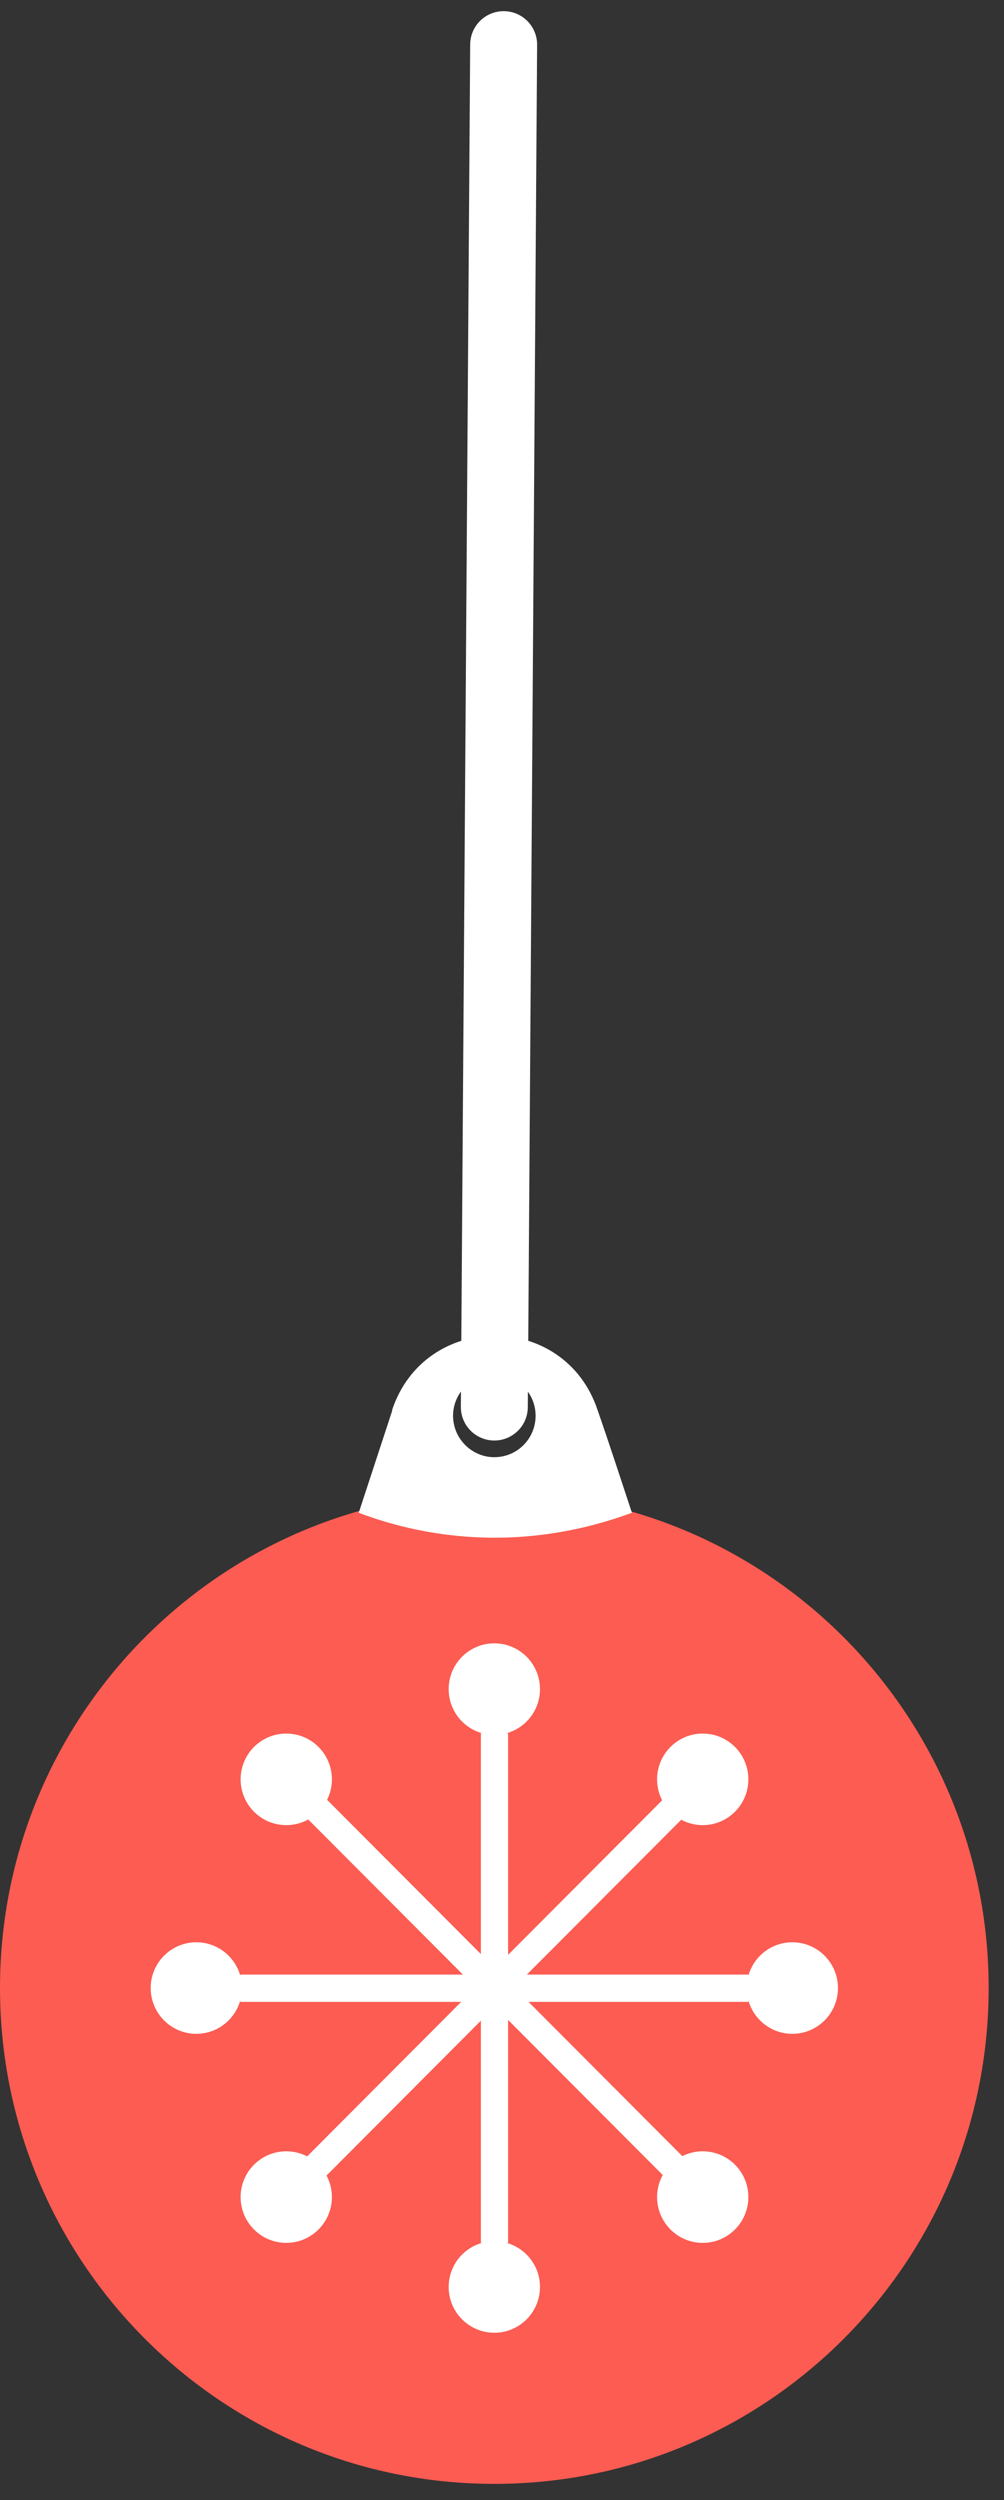
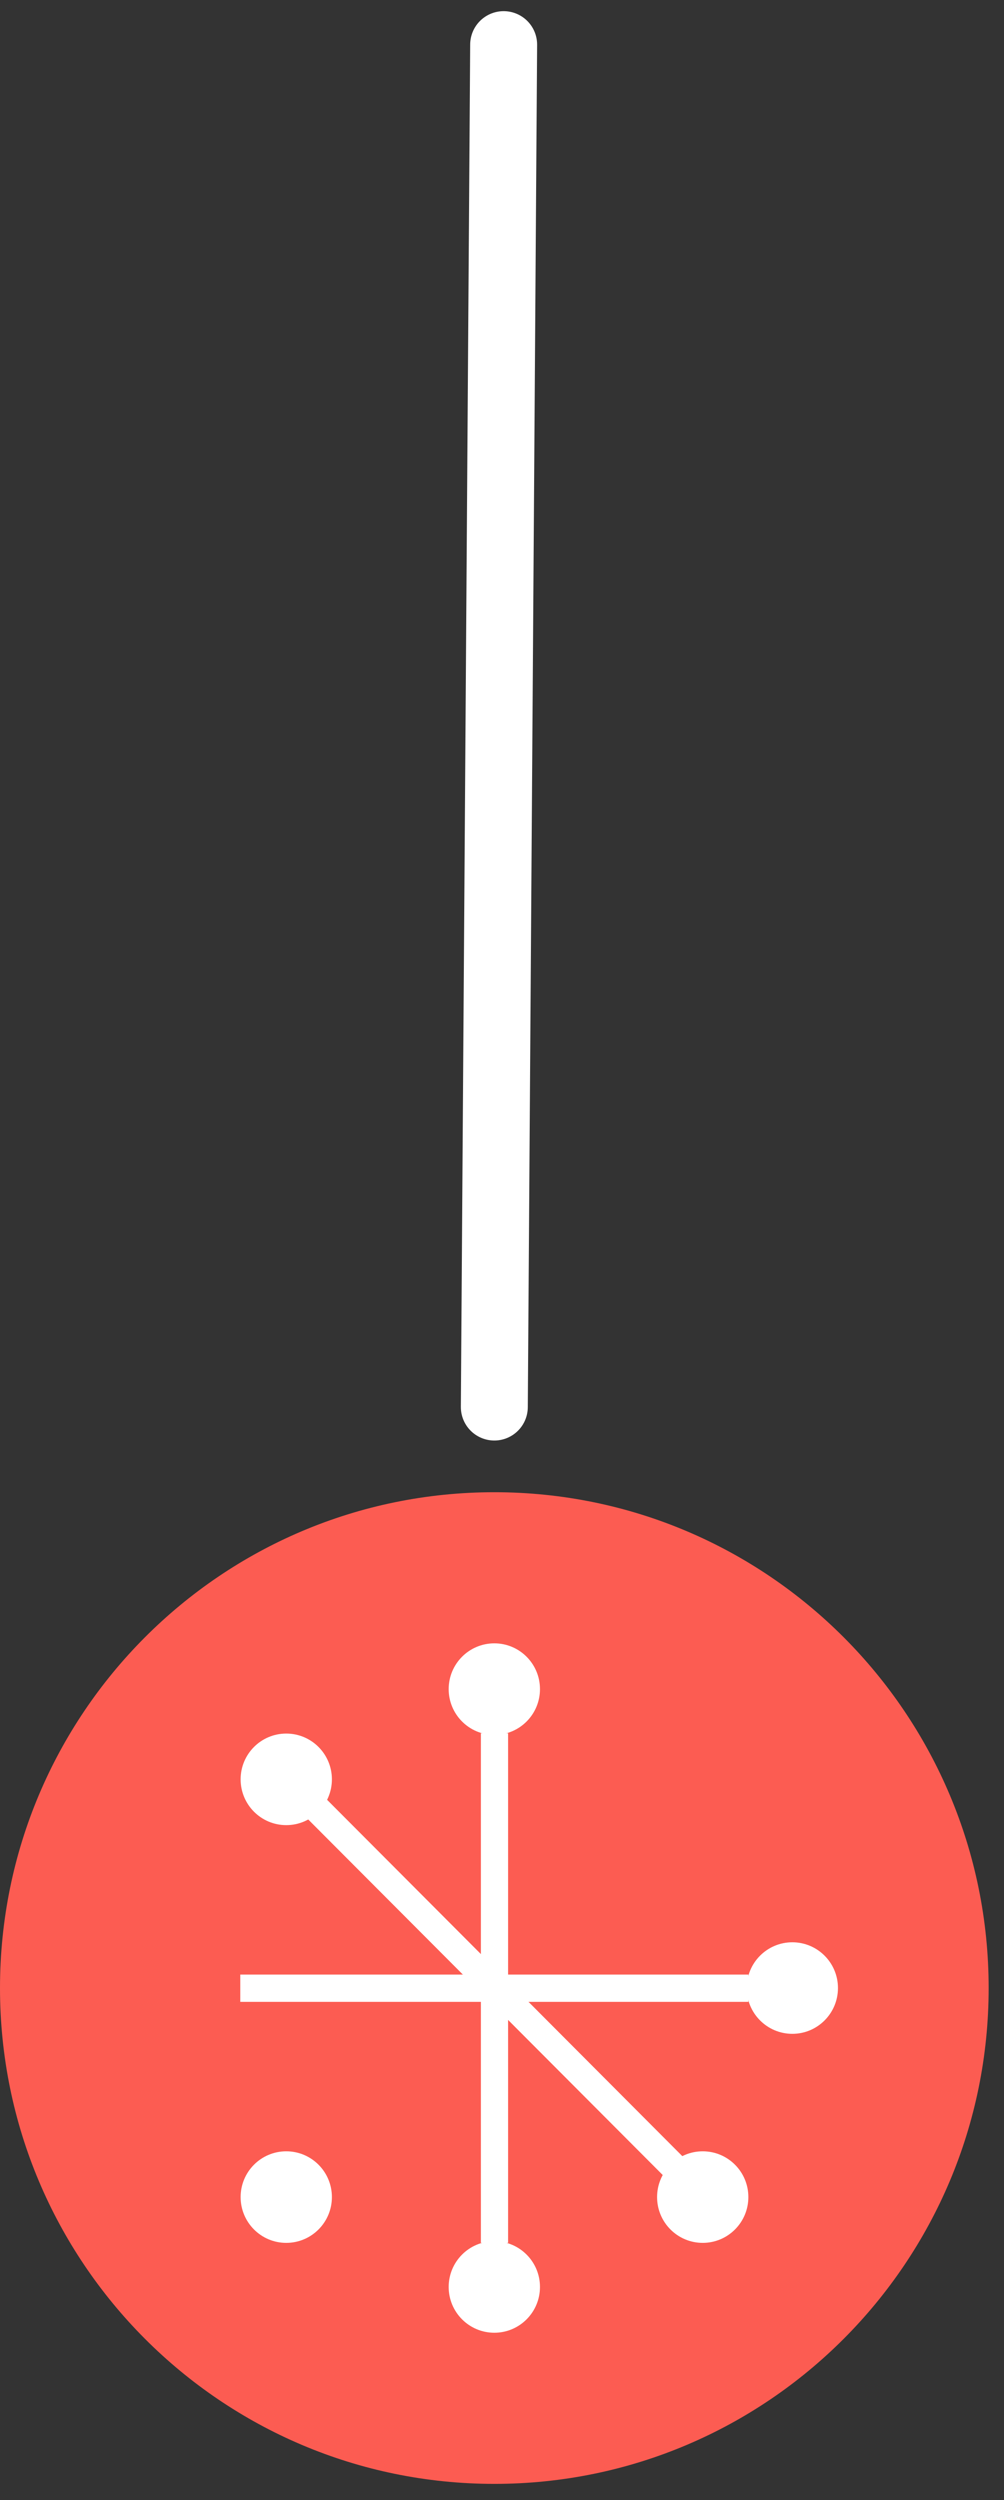
<svg xmlns="http://www.w3.org/2000/svg" width="45" height="112" viewBox="0 0 45 112" fill="none">
  <rect x="0" y="0" width="45" height="112" fill="#333333" stroke="none" />
  <path d="M22.156 111.274C9.92 111.274 5.72205e-05 101.329 5.72205e-05 89.061C5.72205e-05 76.794 9.92 66.849 22.156 66.849C34.392 66.849 44.312 76.794 44.312 89.061C44.312 101.329 34.392 111.274 22.156 111.274Z" fill="#FC5C52" />
  <path d="M21.554 77.646H22.773V100.477H21.554V77.646Z" fill="white" />
  <path d="M10.77 88.458H33.542V89.68H10.77V88.458Z" fill="white" />
  <path d="M14.565 80.533L30.667 96.677L29.806 97.54L13.703 81.397L14.565 80.533Z" fill="white" />
-   <path d="M29.795 80.533L30.657 81.397L14.554 97.541L13.693 96.677L29.795 80.533Z" fill="white" />
  <path d="M22.156 77.721C21.026 77.721 20.11 76.803 20.11 75.67C20.11 74.537 21.026 73.619 22.156 73.619C23.286 73.619 24.202 74.537 24.202 75.67C24.202 76.803 23.286 77.721 22.156 77.721Z" fill="white" />
-   <path d="M31.497 81.763C30.367 81.763 29.451 80.844 29.451 79.712C29.451 78.579 30.367 77.661 31.497 77.661C32.627 77.661 33.542 78.579 33.542 79.712C33.542 80.844 32.627 81.763 31.497 81.763Z" fill="white" />
  <path d="M31.497 100.477C30.367 100.477 29.451 99.559 29.451 98.426C29.451 97.293 30.367 96.375 31.497 96.375C32.627 96.375 33.542 97.293 33.542 98.426C33.542 99.559 32.627 100.477 31.497 100.477Z" fill="white" />
  <path d="M12.83 100.477C11.7 100.477 10.785 99.559 10.785 98.426C10.785 97.293 11.7 96.375 12.83 96.375C13.96 96.375 14.876 97.293 14.876 98.426C14.876 99.559 13.96 100.477 12.83 100.477Z" fill="white" />
  <path d="M22.156 104.503C21.026 104.503 20.11 103.585 20.11 102.452C20.11 101.32 21.026 100.402 22.156 100.402C23.286 100.402 24.202 101.32 24.202 102.452C24.202 103.585 23.286 104.503 22.156 104.503Z" fill="white" />
-   <path d="M8.799 91.112C7.669 91.112 6.754 90.194 6.754 89.061C6.754 87.929 7.669 87.011 8.799 87.011C9.929 87.011 10.845 87.929 10.845 89.061C10.845 90.194 9.929 91.112 8.799 91.112Z" fill="white" />
  <path d="M35.513 91.112C34.383 91.112 33.467 90.194 33.467 89.061C33.467 87.929 34.383 87.011 35.513 87.011C36.642 87.011 37.558 87.929 37.558 89.061C37.558 90.194 36.642 91.112 35.513 91.112Z" fill="white" />
  <path d="M12.83 81.763C11.7 81.763 10.785 80.844 10.785 79.712C10.785 78.579 11.7 77.661 12.83 77.661C13.96 77.661 14.876 78.579 14.876 79.712C14.876 80.844 13.96 81.763 12.83 81.763Z" fill="white" />
-   <path d="M17.568 63.184C19.042 58.721 25.315 58.721 26.789 63.184C27.315 64.692 27.811 66.23 28.323 67.769C27.014 68.251 24.999 68.839 22.472 68.884C19.659 68.93 17.418 68.281 16.079 67.769L17.583 63.184H17.568ZM22.156 65.28C23.179 65.28 24.006 64.451 24.006 63.425C24.006 62.4 23.179 61.571 22.156 61.571C21.133 61.571 20.306 62.415 20.306 63.425C20.306 64.436 21.133 65.28 22.156 65.28Z" fill="white" />
  <path d="M22.574 2L22.156 63.033" stroke="white" stroke-width="3" stroke-miterlimit="10" stroke-linecap="round" />
</svg>